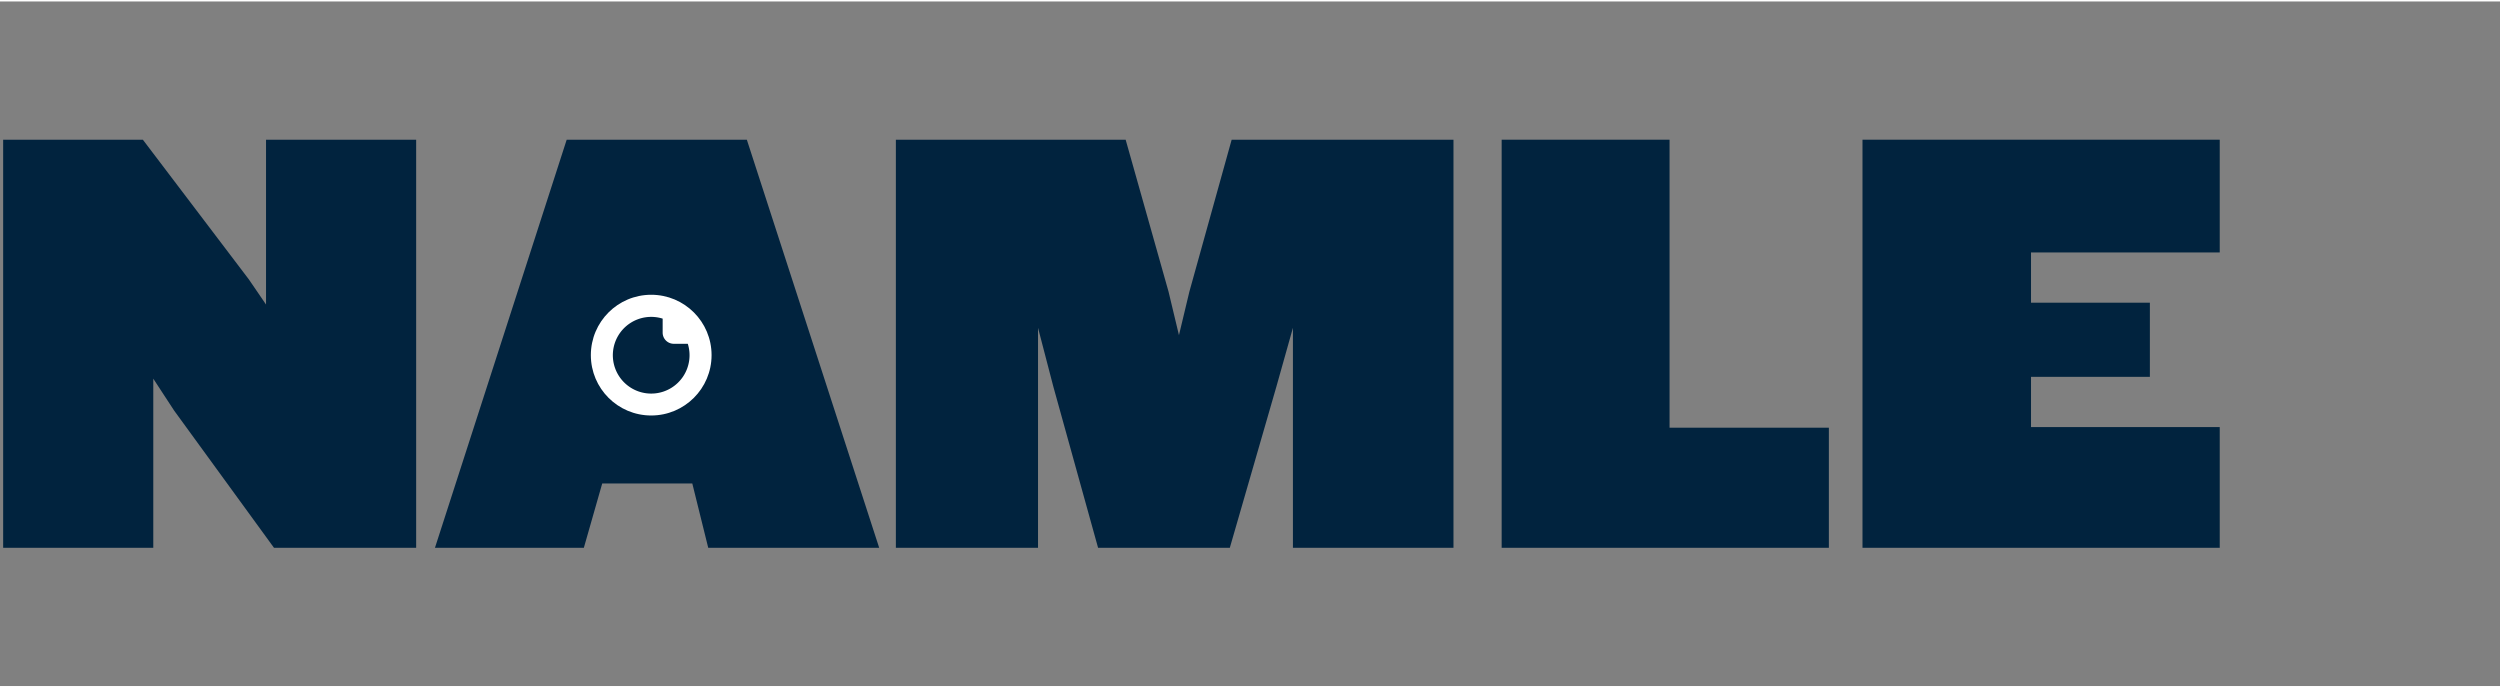
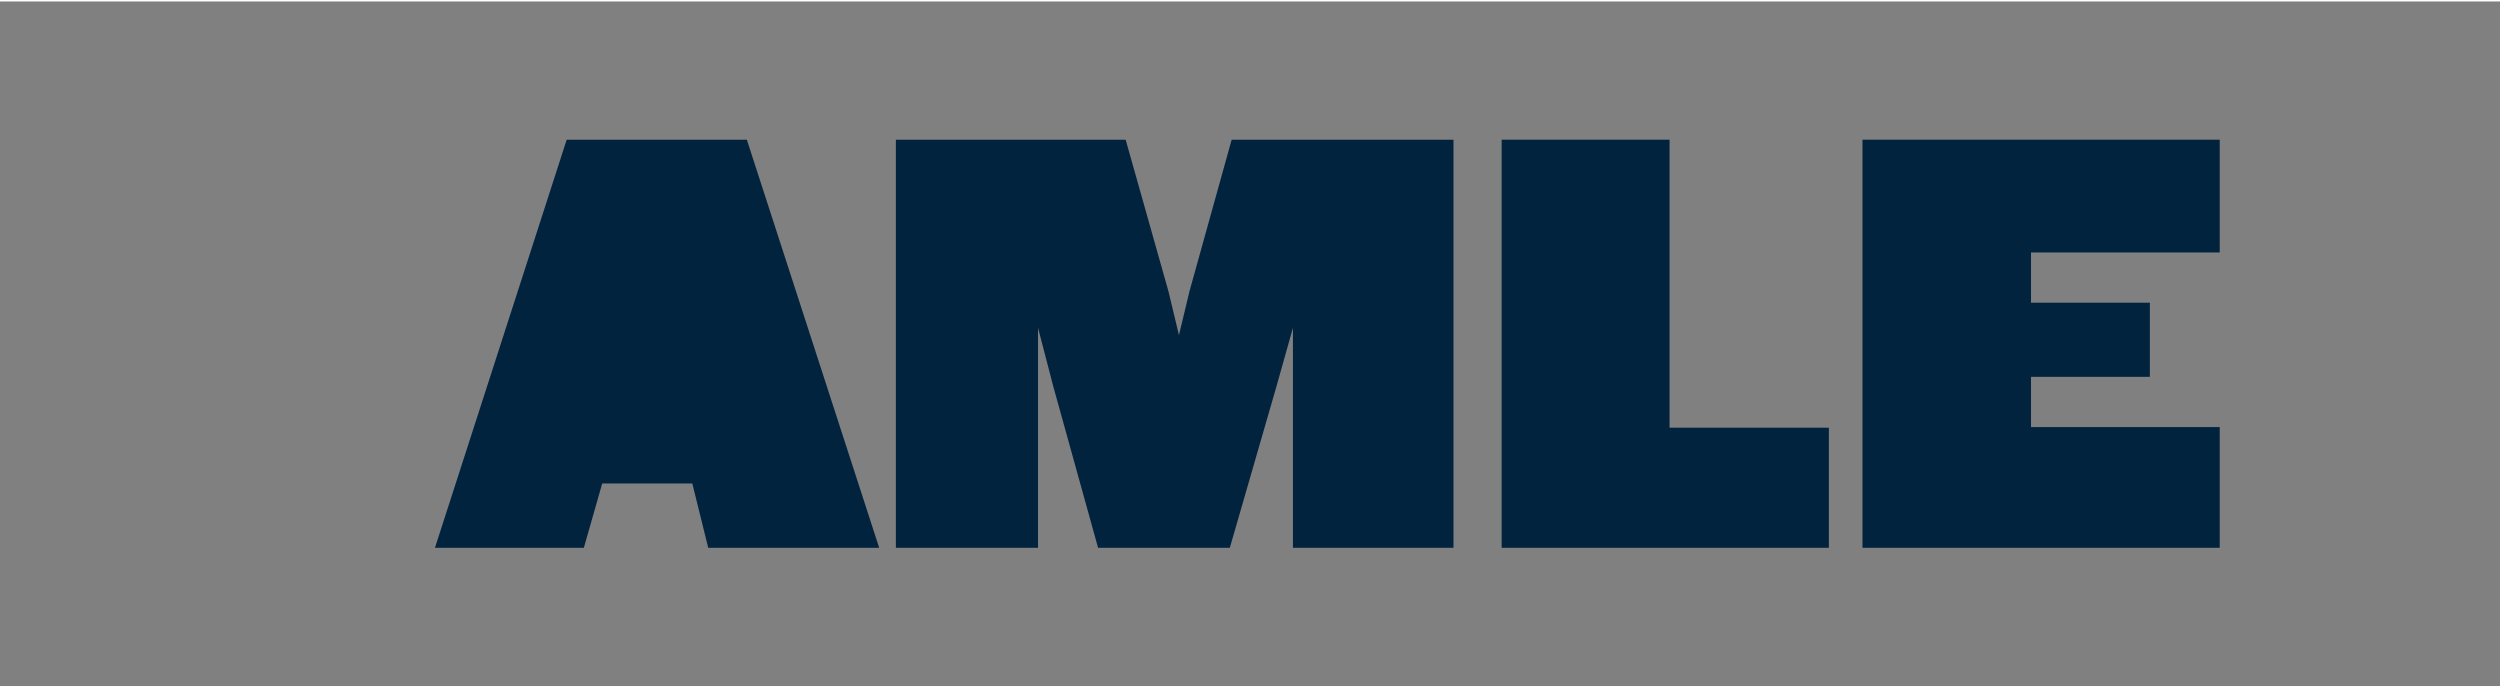
<svg xmlns="http://www.w3.org/2000/svg" width="240px" height="66px" id="Layer_1" data-name="Layer 1" viewBox="0 0 1154.785 316.204">
  <rect x="0" y="0" width="1154.785" height="316.204" fill="#808080" stroke="none" />
  <defs>
    <style>.cls-1{fill:#01233e;}.cls-2{fill:#fff;}</style>
  </defs>
-   <polygon class="cls-1" points="122.881 139.987 114.954 128.384 65.991 63.851 1.458 63.851 1.458 252.354 70.801 252.354 70.801 174.235 80.426 188.954 126.56 252.354 192.226 252.354 192.226 63.851 122.881 63.851 122.881 139.987" />
  <polygon class="cls-1" points="549.389 134.044 544.578 154.139 539.766 134.044 519.954 63.851 413.814 63.851 413.814 252.354 479.478 252.354 479.478 150.743 486.554 177.914 507.217 252.354 568.07 252.354 589.58 177.914 597.223 150.743 597.223 252.354 671.379 252.354 671.379 63.851 568.919 63.851 549.389 134.044" />
  <polygon class="cls-1" points="771.189 63.851 693.638 63.851 693.638 252.354 844.777 252.354 844.777 196.879 771.189 196.879 771.189 63.851" />
  <polygon class="cls-1" points="1025.325 115.93 1025.325 63.851 860.313 63.851 860.313 252.354 1025.325 252.354 1025.325 196.595 938.149 196.595 938.149 173.386 993.057 173.386 993.057 139.138 938.149 139.138 938.149 115.93 1025.325 115.93" />
  <path class="cls-1" d="M344.975,63.851H261.762L200.909,252.354h68.777l8.49-29.72h41.607l7.36,29.72h78.967Z" />
-   <circle class="cls-2" cx="300.802" cy="163.358" r="27.882" />
-   <path class="cls-1" d="M306.091,152.97l.003-6.468a17.715,17.715,0,1,0,11.61,11.618l-6.466-0A5.147,5.147,0,0,1,306.091,152.97Z" />
</svg>